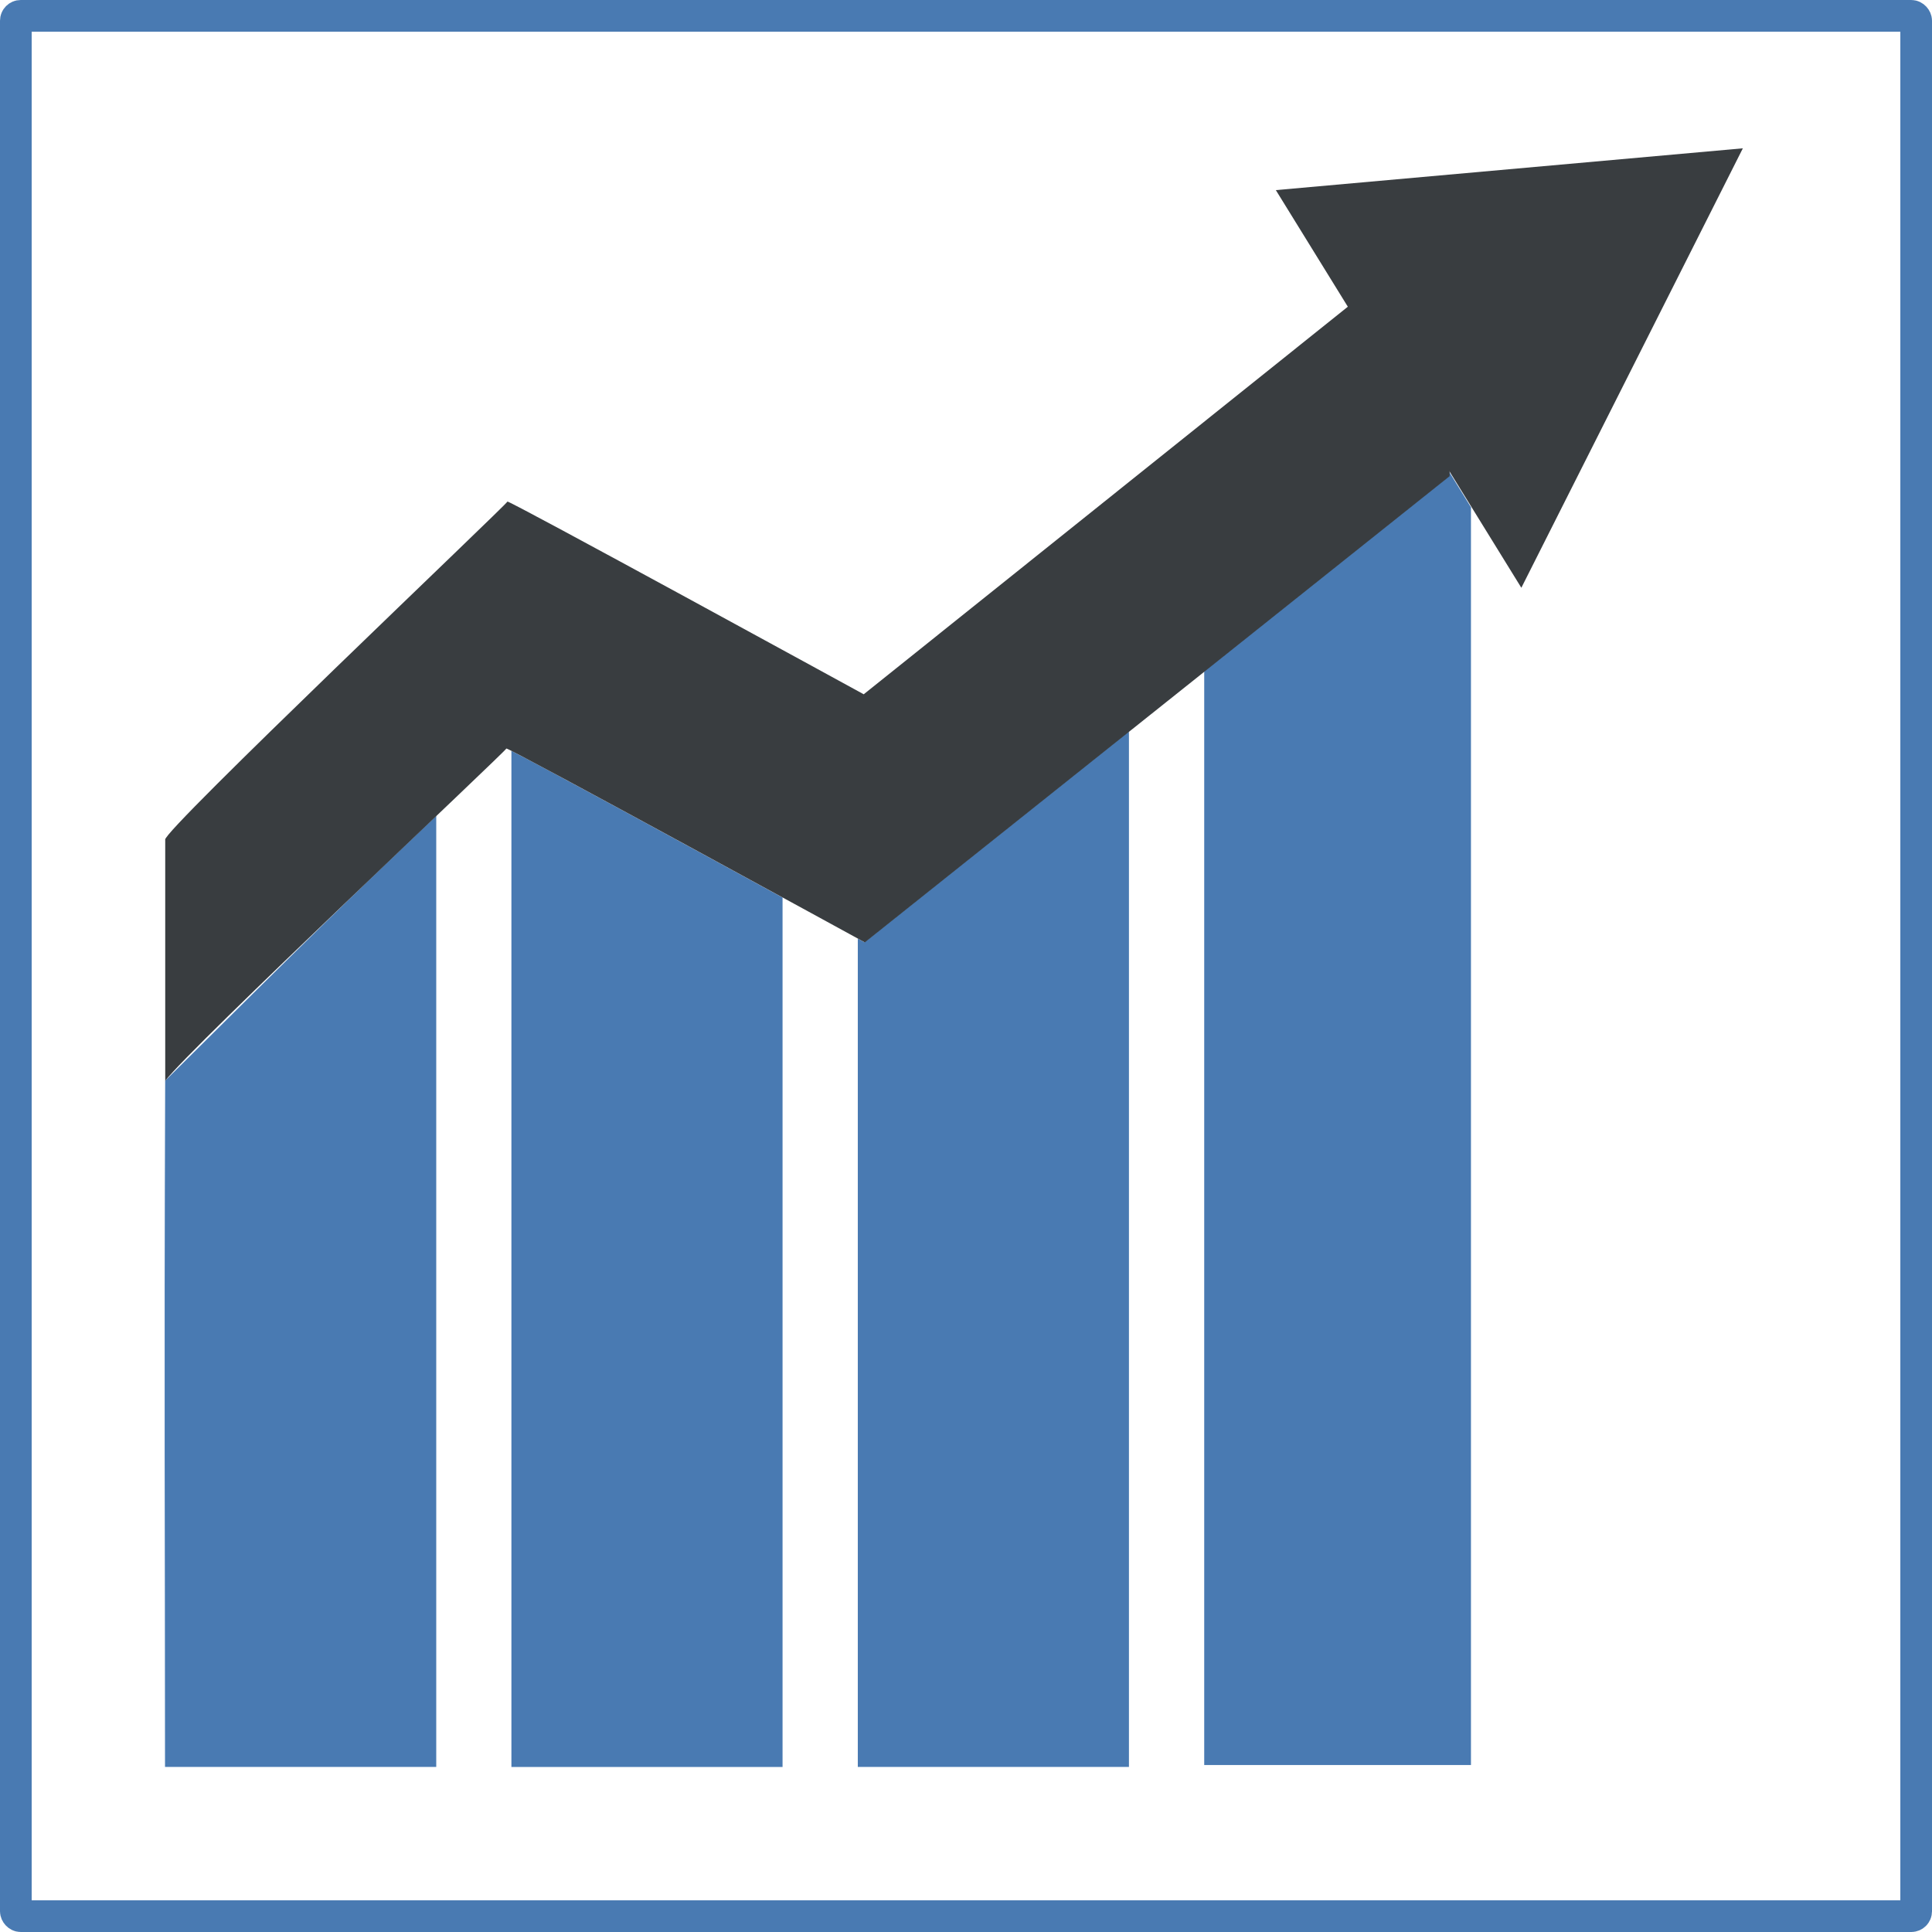
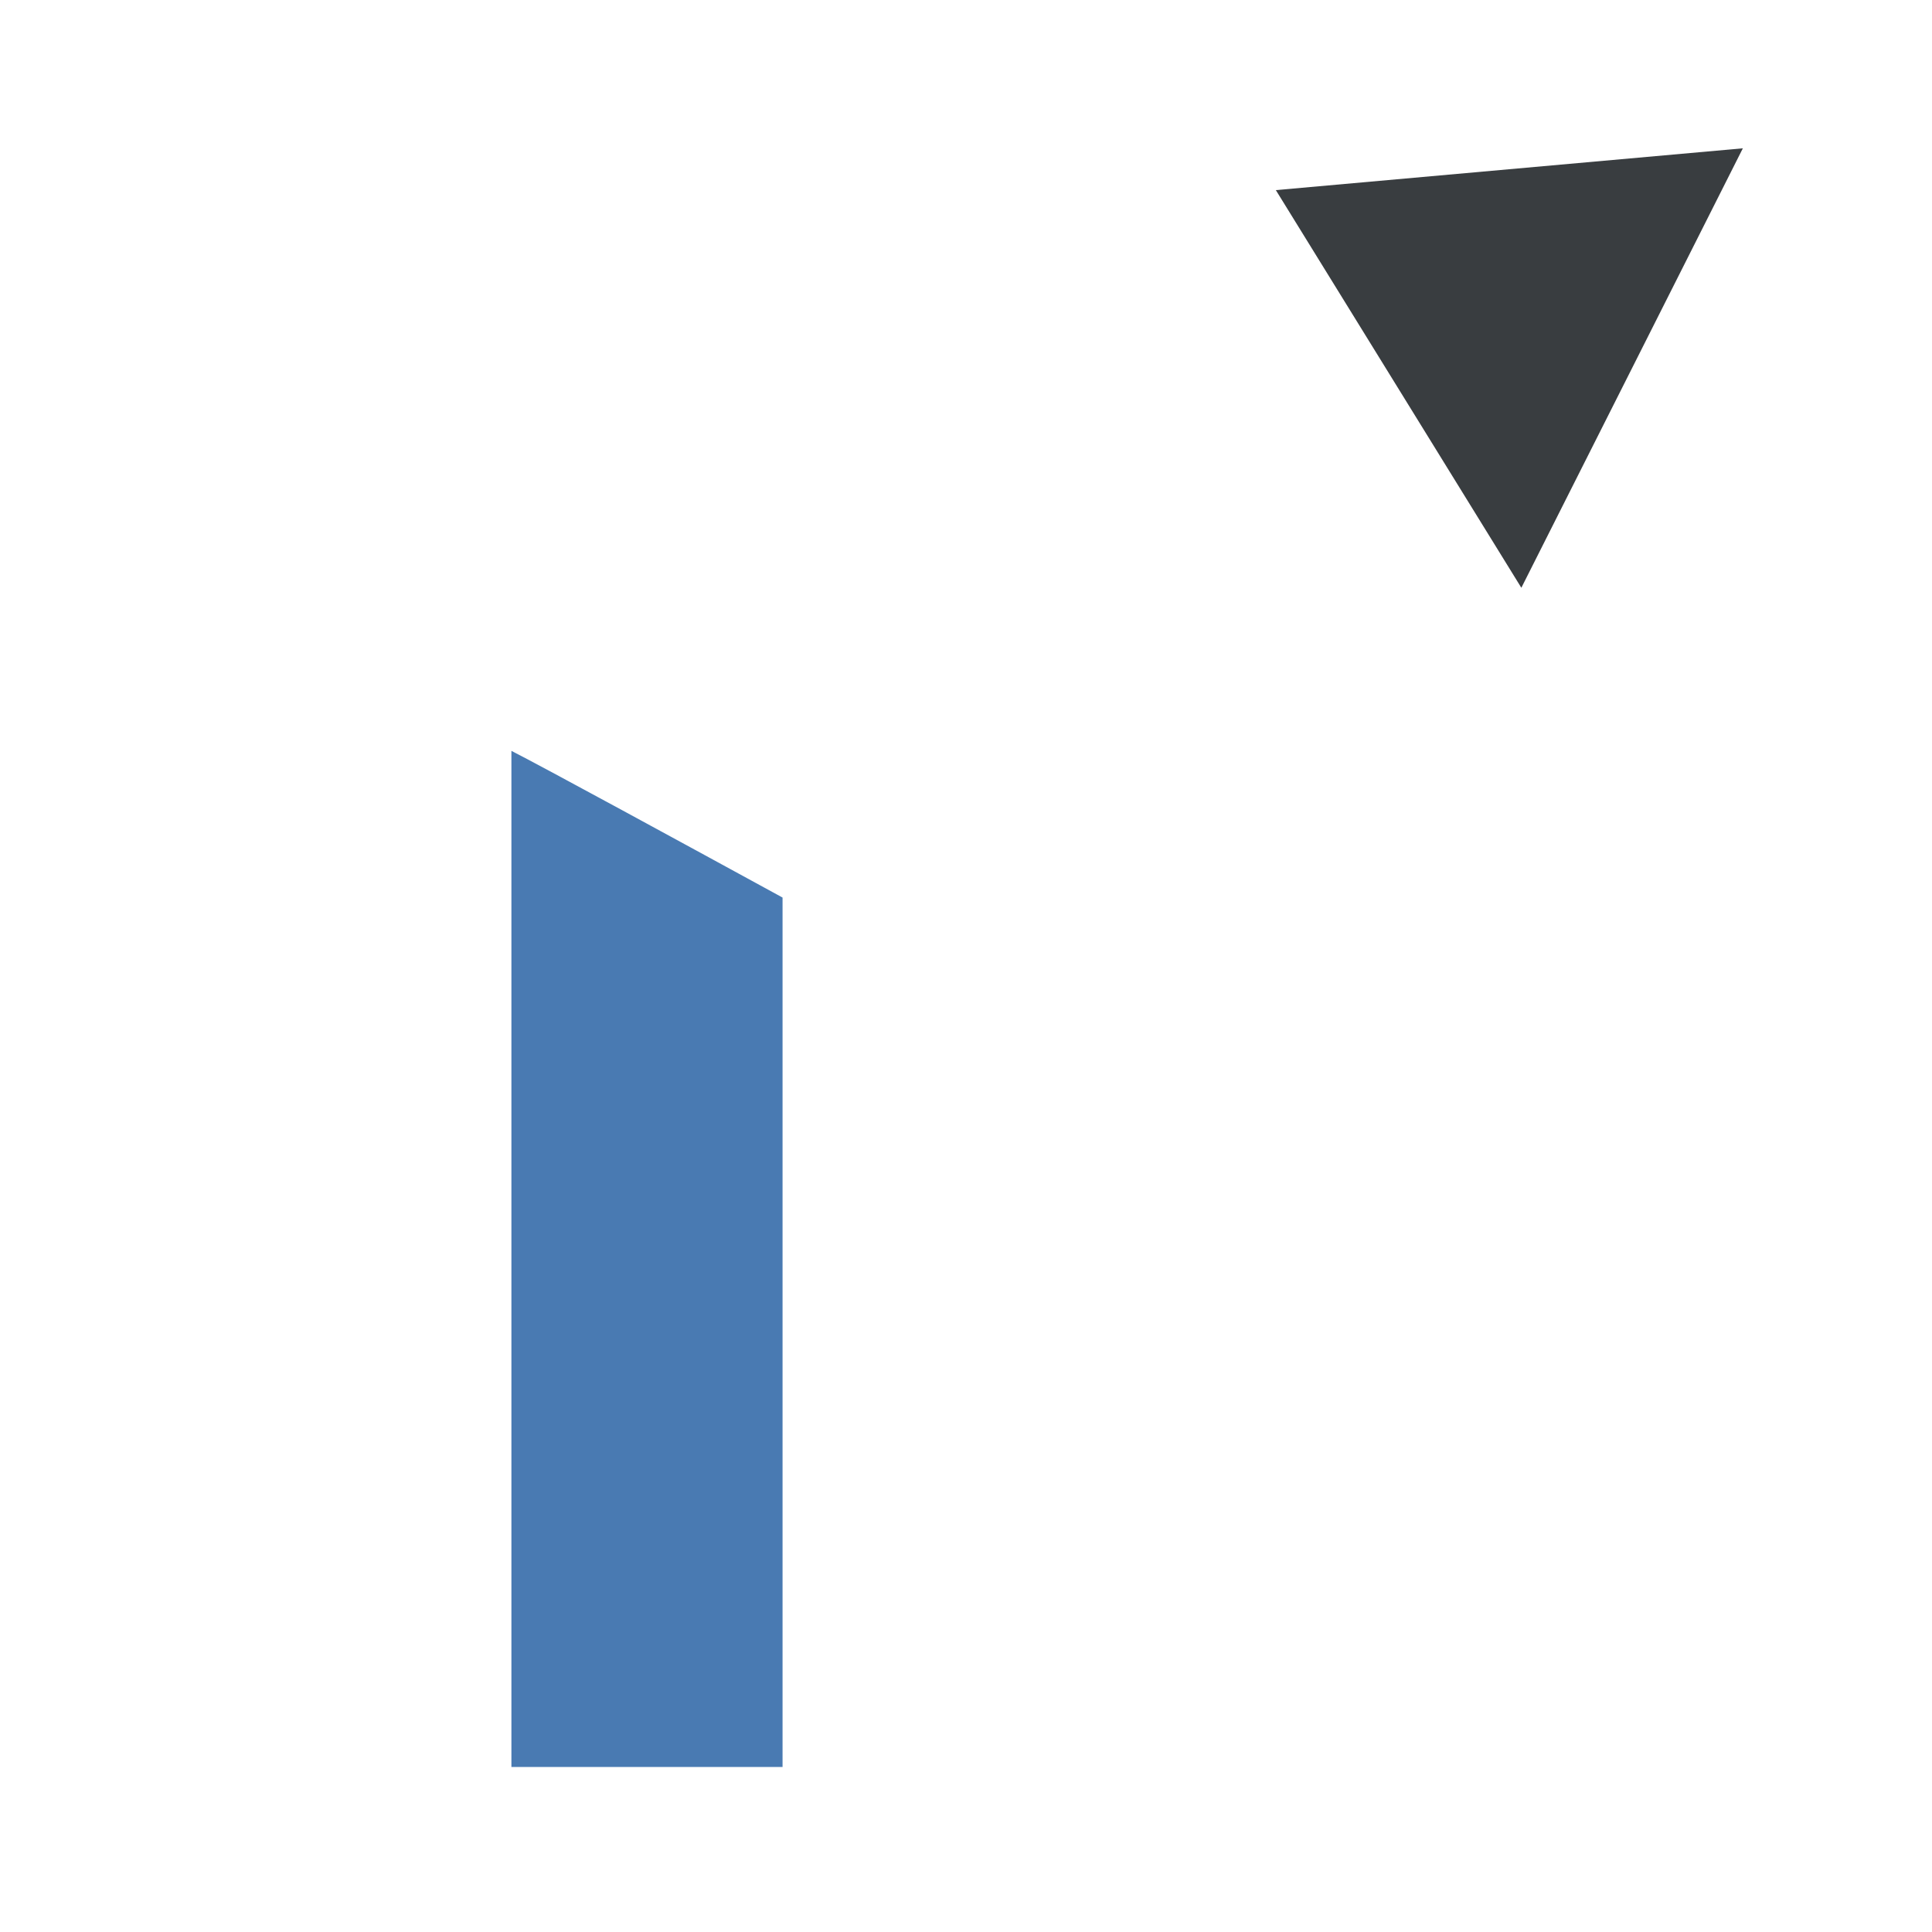
<svg xmlns="http://www.w3.org/2000/svg" id="svg2" viewBox="0 0 610 610" version="1.1">
  <g id="layer4" transform="translate(5 -397.36)">
    <g id="g3158">
-       <rect id="rect5840" stroke-linejoin="round" ry="1.538" height="600" width="600" stroke="#497ab2" y="402.36" x="0" stroke-width="10" fill="none" />
-       <path id="rect3988" d="m47.102 955.24h85.635v-300.3c-29.81 28.442-38.871 37.19-85.586 83.64-0.361 100.55-0.05 140.34-0.05 216.66z" fill="#497ab2" />
      <path id="rect3990" d="m156.47 634.43v320.82h85.61v-274.5c-29.978-16.371-76.423-41.684-85.61-46.314z" fill="#497ab2" />
-       <path id="rect3992" d="m351.15 628.48-83.23 66.378s-1.893-1.033-2.083-1.137v261.52h85.61v-326.76h-0.298z" fill="#497ab2" />
-       <path id="rect3994" d="m452.49 546.24-0.025 1.454-77.253 61.594v345.35h84.222v-397.13c-2.316-3.753-4.628-7.508-6.944-11.261z" fill="#497ab2" />
      <g id="g4046" transform="matrix(.794 0 0 .846 -3.094 256.25)" fill="#393d40">
        <path id="path4048" d="m504.94 237.75c32.542 49.471 65.083 98.942 97.625 148.41l88.08-164.01z" />
-         <path id="path4050" d="m574.9 250.21-233.84 175.7s-141.68-72.786-141.68-71.916c0 0.87-137.81 123.57-136.08 126.18v90.003c9.529-12.027 135.65-123.19 135.65-124.02 0-0.87 142.54 72.347 142.54 72.347l232.54-173.98 0.861-94.31z" />
      </g>
    </g>
  </g>
</svg>